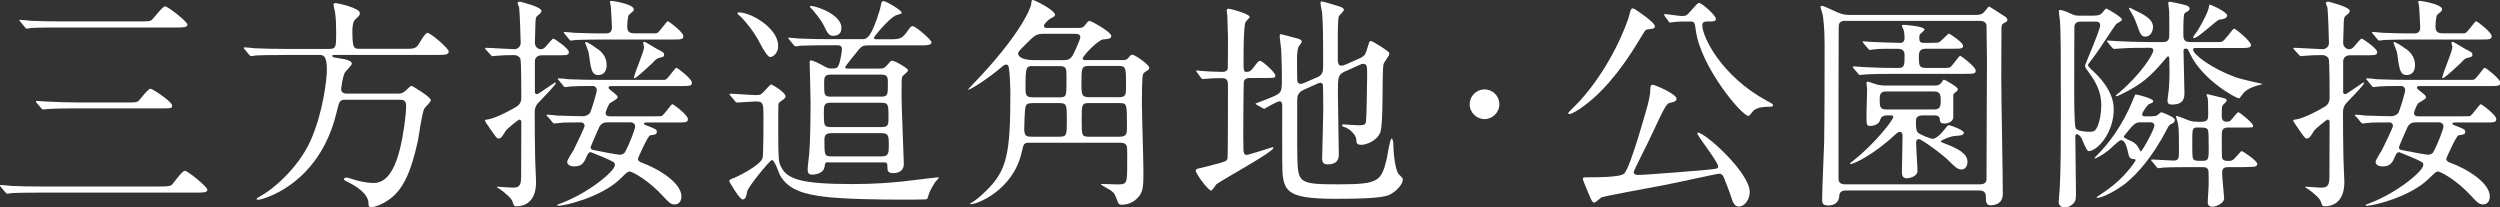
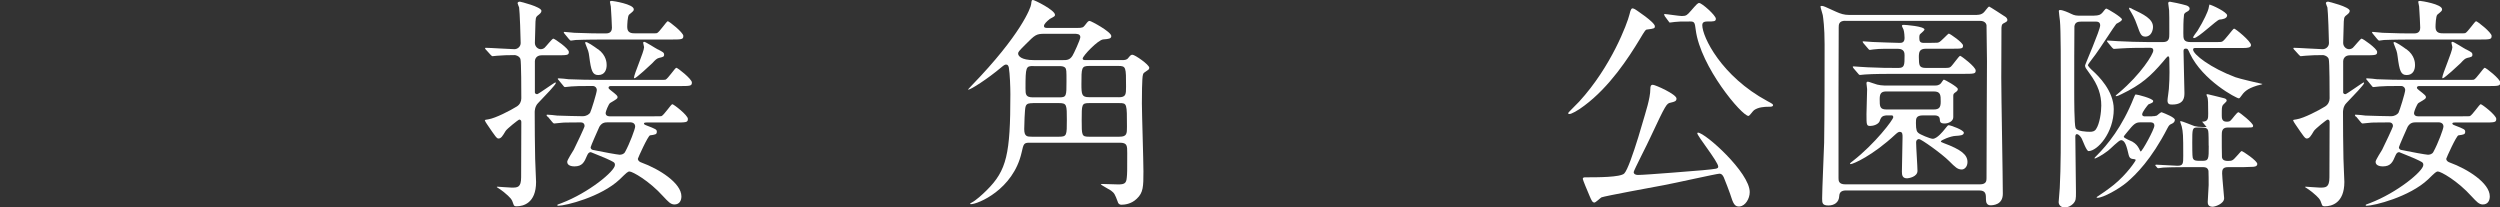
<svg xmlns="http://www.w3.org/2000/svg" id="_レイヤー_2" viewBox="0 0 274.5 22.78">
  <rect x="0" y="0" width="274.5" height="22.78" fill="#333333" stroke="none" />
  <defs>
    <style>.cls-1{fill:#fff;}</style>
  </defs>
  <g id="_ヘッダー">
-     <path class="cls-1" d="M17.36,20.48c1.16,0,1.36-.05,1.53-.22.22-.22,1.11-1.51,1.41-1.51s2.47,1.76,2.47,2.08-.47.32-1.29.32H4.45c-.57,0-2.25,0-3.14.05-.07.02-.45.07-.52.07s-.12-.07-.22-.17l-.47-.57c-.1-.1-.1-.12-.1-.15,0-.05.02-.07.07-.07.17,0,.94.07,1.11.1,1.11.05,2.23.07,3.39.07h12.79ZM15.19,2.35c1.16,0,1.31,0,1.53-.22.22-.2,1.11-1.43,1.41-1.43s2.45,1.68,2.45,2-.47.32-1.26.32H6.58c-.54,0-2.25,0-3.12.05-.07.03-.45.07-.52.07-.1,0-.15-.07-.22-.17l-.47-.57c-.1-.1-.12-.12-.12-.17s.07-.05.1-.05c.17,0,.94.07,1.09.1,1.14.05,2.25.07,3.39.07h8.48ZM13.83,11.25c1.09,0,1.19,0,1.41-.2.2-.2,1.01-1.31,1.29-1.31.2,0,2.37,1.41,2.37,1.86,0,.3-.12.3-1.24.3h-9.28c-.57,0-2.25,0-3.12.07-.1,0-.45.05-.52.05-.1,0-.15-.05-.22-.15l-.49-.57c-.07-.1-.1-.12-.1-.17,0-.02.02-.05.1-.05.17,0,.94.07,1.09.07,1.14.05,2.23.1,3.39.1h5.32Z" />
-     <path class="cls-1" d="M31.22,6.04c-.57,0-2.28,0-3.14.05-.07.03-.45.07-.52.07s-.12-.07-.22-.17l-.47-.57c-.1-.1-.1-.12-.1-.15,0-.05.02-.07.07-.07.17,0,.94.07,1.11.1,1.11.05,2.23.07,3.39.07h4.85c.72,0,.72-.32.72-1.73,0-.89-.02-1.61-.12-2.28-.02-.15-.17-.74-.17-.87,0-.15.17-.15.27-.15s2.62.52,2.62,1.09c0,.25-.05.27-.47.67-.32.27-.35.92-.35,1.31,0,1.86.15,1.95.79,1.95h4.92c.92,0,1.16,0,1.48-.37.15-.22.79-1.38,1.04-1.38.37,0,2.35,1.71,2.35,2.05,0,.37-.47.37-1.31.37h-11.11c-.27,0-.37,0-.37.1,0,.17.1.17,1.06.32.37.05,1.09.2,1.09.54,0,.2-.69.82-.77.99-.25.49-.4,1.68-.4,1.81,0,.49.52.49.62.49h5.47c.45,0,.64,0,1.04-.37.15-.15.49-.49.57-.49.12,0,2.15,1.24,2.15,1.58,0,.2-.64.77-.72.92-.27.49-.59,2.97-.69,3.46-.77,3.54-1.53,4.85-2.3,5.74-.89,1.06-2.35,1.63-2.84,1.63-.3,0-.3-.17-.3-.4,0-1.06-1.29-1.85-2.05-2.25-.57-.3-.64-.32-.64-.4,0-.05.02-.2.25-.2.12,0,.22.02,1.01.27,1.01.3,1.78.32,1.95.32,1.04,0,2.18-.62,2.97-3.88.3-1.24.64-3.44.64-4.62,0-.64-.42-.64-.79-.64h-5.81c-.69,0-.74.12-1.04,1.41-1.93,8.04-8.24,9.57-8.56,9.57-.07,0-.22,0-.22-.07,0-.1.3-.27.59-.42.92-.49,3.86-2.75,5.32-5.96,1.39-3.07,1.81-6.8,1.81-7.82,0-1.63-.42-1.63-.92-1.63h-3.76Z" />
    <path class="cls-1" d="M53.36,5.47c-.07-.07-.1-.15-.1-.17,0-.05.05-.05.1-.05.47,0,2.67.15,3.12.15.37,0,.69-.3.69-.67,0-.47-.1-3.49-.17-3.91-.02-.07-.17-.4-.17-.47s.07-.17.25-.17c.05,0,2.37.57,2.37,1.01,0,.2-.17.32-.35.47-.3.22-.3.32-.32,1.29,0,.27-.05,1.51-.05,1.76,0,.42.35.69.64.69.15,0,.3-.05.42-.15.17-.15.84-1.01.96-1.01.15,0,1.71,1.09,1.71,1.46s-.15.37-1.53.37h-1.46c-.62,0-.74.47-.74.64v3.46c.02.1.12.17.25.17s1.9-1.29,2-1.29c.02,0,.05.02.05.07,0,.17-1.14,1.36-1.95,2.2-.37.37-.37.92-.37.99,0,.82.02,4.43.05,5.12,0,.4.1,2.23.1,2.55,0,2.35-1.43,2.67-2.13,2.67-.22,0-.3-.02-.37-.27-.15-.5-.3-.67-1.04-1.29-.1-.1-.62-.45-.77-.54,0-.05.05-.05.07-.05.1,0,1.31.1,1.56.1.64,0,1.04,0,1.04-1.14,0-.96.02-5.22.02-6.08,0-.17-.12-.25-.22-.25s-1.39,1.04-1.51,1.26c-.32.54-.49.82-.77.82-.2,0-.3-.15-1.26-1.56-.1-.12-.25-.4-.25-.45s.27-.07.4-.1c.77-.12,2.4-.96,3.12-1.41.32-.2.49-.54.49-.89,0-.69,0-4.08-.1-4.33-.12-.32-.52-.42-.62-.42-.62,0-1.46.02-1.93.07-.1,0-.45.05-.52.05-.05,0-.12-.07-.22-.17l-.49-.54ZM60.11,12.81s-.1-.12-.1-.15c0-.05.02-.07.07-.07.17,0,.94.07,1.09.1.87.02,1.95.07,2.8.07.42,0,.69-.2.82-.37.12-.22.74-2.2.74-2.5,0-.27-.22-.45-.42-.45-1.34,0-2.13.02-2.37.05-.1,0-.59.07-.69.07s-.15-.07-.22-.17l-.47-.57c-.05-.07-.12-.12-.12-.15,0-.05.05-.07.1-.07.17,0,.94.07,1.09.1,1.21.05,2.23.07,3.39.07h6.46c.62,0,.69,0,.79-.02.27-.1,1.06-1.31,1.19-1.31.15,0,1.71,1.24,1.71,1.61,0,.4-.15.4-1.51.4h-7.37c-.1,0-.27,0-.27.2,0,.07.12.17.22.25.69.54.77.62.77.77s-.07.2-.82.64c-.17.12-.49.94-.49,1.09,0,.25.17.37.42.37h4.92c.62,0,.69,0,.79-.02.27-.1,1.06-1.31,1.19-1.31.15,0,1.71,1.21,1.71,1.61s-.15.4-1.51.4h-3.04c-.1,0-.27,0-.27.12,0,.1.17.17.27.2,1.04.4,1.14.45,1.14.69,0,.3-.15.32-.74.4-.22.02-1.34,2.5-1.34,2.57,0,.25.25.37.4.42,1.9.69,4.38,2.23,4.38,3.71,0,.45-.2.89-.77.89-.42,0-.69-.32-1.21-.87-1.58-1.76-3.41-2.75-3.71-2.75-.2,0-.3.1-1.09.87-2.05,1.93-5.94,2.89-6.73,2.89-.12,0-.12-.05-.12-.07,0-.05.05-.07.47-.22,2.99-1.14,5.86-3.51,5.86-4.18,0-.3-.1-.32-.96-.72-.2-.07-1.63-.69-1.68-.69-.25,0-.32.17-.42.37-.3.72-.52,1.19-1.39,1.19-.22,0-.79-.05-.79-.5,0-.22.62-1.14.72-1.33.27-.54,1.19-2.47,1.19-2.6,0-.25-.15-.4-.4-.4-1.04,0-1.61.02-1.9.02-.15,0-.94.1-1.04.1-.07,0-.17-.1-.22-.17l-.47-.57ZM71.34,3.66c.62,0,.69,0,.79-.02.27-.1,1.06-1.31,1.19-1.31.15,0,1.71,1.24,1.71,1.61,0,.4-.15.4-1.51.4h-7.17c-2.18,0-2.89.05-3.14.05-.07.02-.45.07-.52.07s-.12-.07-.22-.17l-.47-.57c-.05-.07-.1-.12-.1-.15,0-.05.02-.07.07-.07.17,0,.94.1,1.09.1,1.73.07,2.47.07,3.41.07.22,0,.72,0,.72-.62,0-.37-.07-1.51-.12-2.33,0-.07-.1-.45-.1-.52,0-.1.17-.1.22-.1.1,0,2.4.35,2.4.92,0,.17-.05.2-.52.59-.17.15-.2,1.16-.2,1.36,0,.69.52.69.92.69h1.56ZM65.65,5.39c.96.69.96,1.56.96,1.76,0,.5-.2,1.09-.92,1.09-.64,0-.79-.47-.99-2.03-.07-.57-.12-.64-.42-1.41-.02-.05-.05-.12,0-.17.12-.12.99.5,1.36.77ZM66.77,13.43c-.4,0-.69.05-.96.49-.07.15-.96,2.15-.96,2.25,0,.15.1.27.27.3.96.2,2.72.52,2.92.52s.47-.07.59-.3c.52-.94,1.11-2.55,1.11-2.79,0-.3-.2-.47-.57-.47h-2.4ZM72.23,5.42c.57.3.69.35.69.59,0,.22-.12.25-.57.35-.25.07-.4.22-.72.57-.2.2-1.78,1.66-1.95,1.66-.02,0-.07,0-.07-.05,0-.4,1.11-2.87,1.11-3.36,0-.07-.1-.4-.1-.47s.05-.12.1-.12c.15-.02,1.26.72,1.51.84Z" />
-     <path class="cls-1" d="M80.2,10.51q-.1-.12-.1-.15s.05-.07.07-.07c.42,0,2.37.15,2.82.15.47,0,.57-.05.87-.37.64-.69.72-.79.82-.79.12,0,1.58.87,1.58,1.31,0,.12-.1.22-.17.27-.25.17-.59.42-.62.54-.02.12-.02,2.7-.02,3.09,0,3.09.07,3.29.25,3.69.64,1.53,2.3,2.03,7.94,2.03,4.48,0,7.22-.54,8.9-.69.05,0,.54-.07.54-.05,0,.1-.1.22-.35.47-.1.1-.47.74-.69,1.21-.05.1-.17.64-.27.72-.02.05-2.55.05-2.82.05-2.33,0-6.18-.05-8.43-.32-1.95-.25-3.91-.64-4.87-2.35-.12-.22-.59-1.68-.89-1.68-.2,0-2.62,2.92-2.72,3.46-.07.44-.17.87-.49.87-.37,0-1.48-1.98-1.48-2,0-.2.27-.27.42-.32.37-.12,2.92-1.36,3.24-2.2.1-.27.1-3.86.1-4.43,0-1.61,0-1.81-.87-1.81-.32,0-1.76.12-2.05.12-.07,0-.12-.05-.22-.17l-.47-.57ZM84.56,6.26q-.32,0-1.14-1.56c-.27-.52-.77-1.43-1.98-2.77-.07-.07-.47-.37-.47-.47s.15-.1.17-.1c1.39,0,4.6,1.9,4.28,3.96-.07.47-.47.94-.87.94ZM91.01,17.81c-.32,0-.42.02-.47.47-.07.72-.94.89-1.34.89-.25,0-.52-.02-.52-.57,0-.27.15-1.46.17-1.71.1-1.11.15-3.56.15-5.66,0-.69-.1-4.25-.1-4.38,0-.07,0-.22.1-.22.32,0,1.06.4,1.58.69.1.05.35.2.64.2.45,0,.59,0,.74-.15.27-.27.49-1.76.49-1.95,0-.45-.32-.45-.57-.45h-.87c-2.18,0-2.89.05-3.14.05-.07.03-.45.07-.52.07s-.12-.07-.22-.17l-.47-.57c-.1-.1-.1-.12-.1-.15,0-.05.02-.07.07-.07.17,0,.94.1,1.09.1,1.21.05,2.25.07,3.39.07h3.56c.45,0,.96,0,1.95-3.27.02-.1.12-.59.15-.69s.07-.22.25-.22c.27,0,2,1.01,2,1.29,0,.12-.62.25-.72.3-.84.47-2.35,2.33-2.35,2.45,0,.02.05.15.22.15h1.43c1.26,0,1.43,0,2.18-1.09.07-.12.25-.35.42-.35.35,0,2.08,1.53,2.08,1.76,0,.35-.49.35-1.34.35h-5.49c-.77,0-.87.07-1.46.84-.17.2-1.19,1.46-1.19,1.56,0,.15.2.15.27.15h3.44c.4,0,.57,0,.87-.35.4-.47.45-.52.57-.52.3,0,1.76.84,1.76,1.06,0,.15-.57.57-.62.67-.1.17-.1.37-.1,2.18,0,1.16.25,6.93.25,7.45,0,.69-.52.99-1.16.99-.59,0-.64-.27-.64-.59,0-.42,0-.59-.35-.59h-6.11ZM91.51,3.93c-.49,0-.62-.22-1.09-1.19-.32-.64-1.16-1.63-1.19-1.66-.07-.07-.32-.3-.32-.37,0-.05.17-.05.2-.05.49,0,3.74,1.04,3.22,2.77-.12.4-.54.5-.82.5ZM96.82,13.95c.74,0,.74-.32.74-1.06,0-1.39-.02-1.61-.77-1.61h-5.59c-.74,0-.74.32-.74,1.11,0,1.36,0,1.56.74,1.56h5.61ZM96.75,10.61c.74,0,.74-.2.74-1.43,0-.67,0-.99-.74-.99h-5.49c-.77,0-.77.3-.77,1.01,0,1.24,0,1.41.77,1.41h5.49ZM96.85,17.17c.74,0,.74-.42.74-1.26,0-.89,0-1.29-.74-1.29h-5.59c-.67,0-.74.37-.74.72,0,1.66,0,1.83.77,1.83h5.57Z" />
    <path class="cls-1" d="M123.2,6.6c.27,0,.52-.02.67-.22.22-.27.3-.37.47-.37.27,0,1.85,1.09,1.85,1.43,0,.12-.07.22-.22.3-.37.25-.42.27-.47.45-.12.3-.12,2.62-.12,3.19,0,1.06.17,6.26.17,7.44,0,1.68-.02,2.33-.72,2.99-.62.62-1.41.67-1.71.67-.2,0-.35-.12-.4-.35-.3-.79-.35-.92-.74-1.21-.17-.1-1.11-.64-1.11-.67s.07-.05.15-.05c.27,0,1.51.05,1.78.05.69,0,.87-.15.92-.74.05-.45.05-.67.05-2.7,0-.82,0-1.14-.82-1.14h-9.89c-.64,0-.67.1-.89,1.09-.92,4.06-4.8,5.66-5.57,5.66-.05,0-.07-.02-.07-.05,0-.05.05-.07.15-.12.45-.22,1.19-.89,1.66-1.36,2.2-2.18,2.6-3.96,2.6-10.54,0-.74-.05-2.25-.17-2.94-.05-.2-.12-.32-.3-.32-.12,0-.22.05-.52.3-1.53,1.29-3.36,2.45-3.61,2.45-.02,0-.05,0-.05-.02.15-.15.35-.37.42-.45,5.37-5.54,6.48-8.53,6.51-8.9.05-.4.05-.47.2-.47.17,0,2.42,1.11,2.42,1.63,0,.15-.05.17-.57.45-.37.3-.64.57-.64.77,0,.22.2.22.47.22h3.14c.62,0,.69-.05.89-.3.32-.42.37-.47.52-.47s2.37,1.19,2.37,1.66c0,.3-.3.32-.89.37-.57.05-2.25,1.81-2.25,2.1,0,.17.17.17.37.17h3.96ZM114.69,3.71c-.92,0-1.04.12-2.08,1.16-.74.74-.82.84-.82,1.01,0,.25.32.72,1.73.72h3.19c.4,0,.74,0,1.04-.47.12-.17.87-1.78.87-2.05,0-.37-.4-.37-.67-.37h-3.26ZM113.38,11.33c-.32,0-.67,0-.77.37-.1.27-.15,2.13-.15,2.47,0,.82.32.84.82.84h3.02c.84,0,.84-.17.84-1.83s0-1.86-.84-1.86h-2.92ZM113.47,7.25c-.82,0-.87.07-.87,2.45,0,.67.02.99.82.99h2.89c.79,0,.79-.15.79-1.73,0-1.21,0-1.36-.15-1.53-.17-.17-.45-.17-.64-.17h-2.84ZM122.82,10.68c.82,0,.82-.32.82-1.19,0-2.1,0-2.25-.84-2.25h-3.22c-.84,0-.84.22-.84,2,0,1.16.05,1.43.84,1.43h3.24ZM122.92,15.01c.82,0,.82-.35.82-1.09,0-2.55,0-2.6-.82-2.6h-3.36c-.79,0-.79.17-.79,1.86s0,1.83.79,1.83h3.36Z" />
-     <path class="cls-1" d="M137.25,8.56c-.27,0-.57.07-.67.37-.05.17-.07,5.49-.07,5.96,0,.2.02,1.29.02,1.53,0,.12,0,.59.35.59.25,0,2.75-.84,2.82-.84.02,0,.12,0,.12.07,0,.45-5.71,3.54-6.28,4.01-.07.1-.42.67-.57.67-.3,0-1.68-1.83-1.68-2.2,0-.17.27-.22.42-.25.15-.03,1.14-.27,1.39-.35,1.41-.35,1.58-.42,1.68-.69.05-.17.05-6.98.05-8.01,0-.57-.07-.84-.67-.84-.12,0-.96,0-1.46.05-.05,0-.59.05-.64.05-.07,0-.12-.05-.2-.15l-.42-.57c-.05-.07-.1-.12-.1-.17s.05-.05.1-.05c.07,0,.45.05.52.05.49.05,1.61.1,2.18.1.3,0,.59-.02.67-.37.02-.1.02-2.94.02-3.44,0-.32-.05-2-.07-2.35,0-.07-.07-.47-.07-.57s.05-.2.2-.2c.27,0,2.32.57,2.32.89,0,.12-.4.47-.45.57-.22.45-.22,3.46-.22,4.11,0,1.21,0,1.36.32,1.36.35,0,.49-.1.77-.47.49-.67.57-.74.74-.74.22,0,1.66,1.26,1.66,1.61,0,.27-.1.27-1.04.27h-1.73ZM147.79,7.79c-.89.4-.89.59-.89,2.52,0,1.04.1,5.64.1,6.58,0,.37,0,1.16-1.24,1.16-.59,0-.59-.47-.59-.69,0-.4.12-4.28.12-5.1,0-1.01,0-1.85-.02-2.6,0-.27,0-.57-.3-.57-.05,0-.15.03-.27.07l-1.53.69c-.69.32-.74.72-.74,1.24,0,5.52,0,5.64.02,6.23.07,2.79.2,2.92,4.58,2.92s4.63-.35,5.24-2.82c.07-.35.35-2.2.52-2.2.1,0,.2.27.2.64,0,.72.17,2.87.62,3.29.37.37.42.42.42.57,0,.45-.64,1.31-1.56,1.71-.77.32-3.09.4-5.69.4-5.84,0-5.99-.82-5.99-4.3,0-.94-.02-5.07,0-5.91,0-.17-.02-.5-.3-.5s-1.63.82-1.66.82c-.05,0-.07-.02-.2-.07l-.62-.35c-.1-.05-.15-.1-.15-.15.59-.22,1.46-.57,1.83-.72,1.06-.45,1.06-.59,1.06-2.03,0-.42,0-1.51-.07-3.14-.02-.25-.17-1.29-.17-1.48,0-.12,0-.25.12-.25.05,0,1.53.4,1.61.42.47.12.69.2.69.42,0,.1-.32.47-.35.54-.12.37-.17.67-.17,1.56,0,.3.02,1.66.02,1.95s.05.57.4.57c.07,0,.15-.02.4-.12l1.48-.64c.54-.25.57-.69.57-1.24,0-3.51-.02-4.67-.12-5.84-.02-.15-.17-.84-.17-.99,0-.1,0-.22.12-.22.25,0,1.63.47,1.86.52.35.1.59.25.59.4s-.54.62-.57.74c-.07.42-.1,1.09-.1,1.71v2.99c0,.27.02.69.37.69.15,0,.27-.02.49-.12l1.51-.67c.62-.27.69-.5.89-1.19.2-.64.2-.72.4-.72.12,0,.84.47,1.06.59.84.57.94.62.94.82s-.62.94-.64,1.14c-.2.99.02,6.41-.35,7.45-.37.99-1.61,1.39-2.05,1.39-.57,0-.57-.2-.59-.59-.05-.59-.84-1.24-1.31-1.36-.07-.03-.25-.07-.25-.17s.05-.12.1-.12c.27,0,1.46.1,1.71.1.69,0,.77-.12.82-.45.07-.57.12-4.5.12-5.14,0-.92,0-1.16-.47-1.16-.07,0-.15.02-.37.12l-1.48.67Z" />
-     <path class="cls-1" d="M161.37,11.45c0-.89.72-1.63,1.63-1.63s1.63.72,1.63,1.63-.77,1.63-1.63,1.63-1.63-.72-1.63-1.63Z" />
    <path class="cls-1" d="M181.7,2.89c0,.22-.05.25-.84.35-.17,0-.25.12-.84,1.11-1.21,2-3.29,5.19-6.06,7.25-.74.57-1.43.92-1.63.92-.02,0-.15,0-.15-.1,0-.07,1.04-1.06,1.21-1.26,3.54-3.86,5.29-8.61,5.52-9.55.15-.69.27-.69.37-.69.07,0,.17.07.25.1.07.05,2.18,1.41,2.18,1.88ZM189.99,21.35c-.07-.2-.59-1.61-.72-1.88-.12-.25-.25-.4-.47-.4-.3,0-5.14,1.09-6.11,1.26-1.09.2-6.46,1.19-6.85,1.34-.12.07-.64.57-.77.57-.22,0-.32-.22-.54-.74-.27-.62-.74-1.76-.74-1.86,0-.15.12-.17.3-.17,1.31,0,3.83,0,4.25-.42.72-.72,2.55-7.44,2.57-7.49.15-.59.3-1.24.3-1.83,0-.25.05-.42.27-.42.27,0,2.6,1.04,2.6,1.51,0,.3-.22.35-.64.45-.45.1-.49.1-2.25,3.86-.27.62-1.81,3.59-1.81,3.76,0,.27.3.32.47.32.84,0,6.75-.49,7.1-.52,1.53-.15,1.71-.15,1.71-.4,0-.52-2.3-3.36-2.3-3.66,0-.03.05-.07.07-.07.79,0,5.69,4.38,5.69,6.53,0,.74-.49,1.51-1.09,1.58-.57.05-.72-.3-1.04-1.31ZM182.79,1.76s-.07-.12-.07-.17c0-.03.02-.05.05-.05.2,0,1.61.22,1.9.22.49,0,.59-.12.96-.54.69-.79.79-.89.94-.89.3,0,1.83,1.36,1.83,1.73,0,.3-.22.3-.92.3-.2,0-.57,0-.57.4,0,1.29,2.1,5.62,7.15,8.34.57.3.62.35.62.45,0,.17-.25.17-.42.17-.59,0-1.19.05-1.66.37-.12.07-.49.64-.62.64-.72,0-5.27-5.39-5.79-9.45-.1-.77-.12-.92-.59-.92-1.09,0-1.26,0-1.71.05-.07,0-.47.07-.57.07-.05-.05-.1-.12-.12-.15l-.42-.57Z" />
    <path class="cls-1" d="M217.1,1.63c.27,0,.49-.07.67-.22.12-.07.52-.69.64-.69.05,0,1.58.99,1.83,1.16.02,0,.17.17.17.3,0,.17-.07.2-.45.4-.17.1-.17.22-.2.47,0,.32-.02,3.02-.02,5.52,0,2.03.17,10.91.17,12.71,0,1.21-1.06,1.26-1.36,1.26-.35,0-.49-.27-.49-.59,0-.64,0-1.04-.77-1.04h-14.57c-.47,0-.74.15-.77.59-.02.74-.57,1.06-1.19,1.06-.67,0-.69-.27-.69-.77,0-.96.2-5.24.22-6.11.05-3.27.05-7.45.05-10.83,0-1.83-.15-2.87-.2-3.19-.02-.15-.25-.79-.25-.94,0-.07.1-.07.15-.07.17,0,.32.07,1.56.64.49.22.89.35,1.43.35h14.05ZM202.61,2.28c-.72,0-.72.45-.72.72,0,1.09-.02,5.81-.02,6.78v9.77c0,.27,0,.69.74.69h14.79c.72,0,.72-.42.72-.69,0-3.39.05-12.24.05-12.81,0-.62-.05-3.88-.05-3.98-.02-.1-.12-.47-.72-.47h-14.79ZM207.04,12.69c-.49,0-.59.45-.62.52-.1.45-.74.62-1.06.62-.42,0-.42-.12-.42-1.29,0-.45.07-2.35.07-2.75,0-.1-.07-.54-.07-.62,0-.17.05-.2.17-.2.1,0,.79.27,1.01.32s.54.1.77.1h5.59c.15,0,.42,0,.64-.25.05-.05.25-.4.32-.4s1.53.79,1.53,1.04c0,.17-.1.25-.35.42-.15.12-.15.22-.15.37v2.3c0,.47-.57.69-.94.69-.52,0-.52-.2-.54-.47-.02-.37-.35-.42-.57-.42h-1.26c-.79,0-.79.35-.79.84,0,.82.12.96.27,1.09.15.15,1.29.64,1.58.64.47,0,1.14-.84,1.26-.99.35-.45.4-.5.49-.5.2,0,1.66.52,1.66.82s-.42.32-.89.35c-.59.02-1.63.49-1.63.59,0,.07.02.1.3.2,1.95.72,2.62,1.29,2.62,2.08,0,.54-.35.82-.62.82-.47,0-.72-.25-1.39-.92-.82-.82-3.07-2.42-3.31-2.42-.05,0-.32.03-.32.37,0,.5.15,2.67.15,3.12,0,.67-.99.82-1.14.82-.52,0-.57-.35-.57-.74,0-.59.07-3.24.07-3.79,0-.3,0-.57-.3-.57-.1,0-.2.02-.45.25-2.57,2.4-4.7,3.29-4.95,3.29-.05,0-.07-.02-.07-.05,0-.05.17-.2.32-.3,2.42-1.88,4.43-4.53,4.43-4.8,0-.2-.12-.2-.2-.2h-.67ZM212.08,4.7c.62,0,.67,0,.79-.05.22-.05,1.01-.96,1.11-.96.12,0,1.56.99,1.56,1.31,0,.35-.12.35-1.29.35h-2.77c-.72,0-.79.35-.79.92.02.89,0,1.19.79,1.19h1.76c.69,0,.79,0,.94-.12.2-.15.92-1.21,1.04-1.21s1.71,1.21,1.71,1.61c0,.37-.15.37-1.53.37h-7.52c-.57,0-2.25,0-3.12.07-.1,0-.45.05-.52.05-.1,0-.15-.05-.22-.15l-.49-.57s-.1-.12-.1-.17c0-.03.02-.05.1-.05.1,0,1.31.1,1.56.1,1.81.07,1.85.07,3.36.07.67,0,.67-.32.67-1.38,0-.22,0-.72-.72-.72-.96,0-2-.03-2.72.07-.07,0-.27.05-.35.05-.1,0-.15-.05-.22-.15l-.49-.57c-.05-.07-.1-.12-.1-.17s.02-.05.1-.05c.1,0,.87.07.99.07.79.02,2.28.1,2.97.1.22,0,.54-.02.54-.54,0-.1-.02-.67-.12-.94-.02-.05-.17-.32-.17-.4,0-.1.15-.1.2-.1.15,0,2.28.15,2.28.52,0,.07-.27.32-.45.47-.1.07-.12.2-.12.45,0,.35.07.54.49.54h.87ZM207.13,10.04c-.57,0-.74.22-.74.84,0,.79,0,1.14.74,1.14h5.19c.59,0,.77-.22.77-.84,0-.74,0-1.14-.77-1.14h-5.19Z" />
-     <path class="cls-1" d="M229.97,1.71c.4,0,.67-.05.94-.4.05-.05.27-.37.35-.37.12,0,1.73.96,1.73,1.19,0,.15-.22.27-.62.49-.12.1-1.88,2.84-2.28,3.36-.12.17-.84,1.09-.84,1.16,0,.12.32.45.54.64.59.54,2.3,2.18,2.3,4.21,0,2.62-1.81,4.6-2.77,4.6-.22,0-.62-1.11-.74-1.36-.07-.15-.32-.5-.54-.5-.17,0-.17.22-.17.3,0,.96.07,5.19.07,6.06,0,.77,0,.94-.32,1.29-.22.22-.57.4-.89.4-.47,0-.69-.3-.69-.59,0-.1.1-1.29.12-1.53.12-2.28.12-5.05.12-8.93,0-5.05,0-8.41-.1-9.45-.02-.17-.12-.92-.12-1.06,0-.07.02-.12.15-.12.3,0,.96.3,1.16.4.42.22.67.22,1.01.22h1.58ZM228.56,2.37c-.42,0-.72.07-.79.52-.02.15-.02,6.55-.02,6.95,0,1.01,0,3.83.15,4.21s1.21.42,1.58.42c.27,0,.52-.05.67-.3.4-.59.57-1.86.57-2.57,0-1.16-.32-2.23-1.29-3.54-.42-.59-.49-.64-.49-.89,0-.07,1.66-3.88,1.66-4.38,0-.42-.32-.42-.57-.42h-1.46ZM236.3,12.76c.22,0,.3,0,.52-.07.07-.05.42-.37.52-.37.4.15,1.46.57,1.46.84,0,.22-.17.35-.32.42-.22.1-.3.12-.49.49-1.78,3.46-3.49,5.12-4.45,5.94-.87.74-2.62,1.71-3.24,1.71-.05,0-.1-.03-.1-.07.4-.25,1.36-.92,1.9-1.36,1.43-1.16,2.4-2.62,2.4-2.72,0-.07-.15-.1-.2-.1-.25-.02-.47-.05-.57-.45-.2-.84-.37-1.63-.84-1.63-.25,0-1.19.99-1.43,1.16-.64.5-1.48.94-1.48.84,0-.07.02-.1.25-.32,1.14-1.14,2.79-3.12,4.06-6.33.02-.05.15-.37.2-.37.2,0,1.93.45,1.93.72,0,.17-.1.2-.52.37-.1.1-.69.84-.69,1.09,0,.22.22.25.45.22h.67ZM231.45,4.67c-.1-.1-.1-.12-.1-.17,0-.02.02-.05.07-.05.17,0,.94.07,1.11.07,1.11.05,2.23.1,3.39.1h1.58c.69,0,.69-.45.69-.92,0-1.48,0-2.28-.02-2.55,0-.12-.1-.69-.1-.79,0-.15.1-.17.2-.17s1.29.25,1.78.4c.17.05.37.17.37.35s-.1.25-.42.42c-.17.12-.2.22-.2.32-.07.52-.07,1.41-.07,1.95,0,.64,0,.99.82.99h2.57c.67,0,.72,0,.87-.05.27-.1,1.19-1.43,1.31-1.43.15,0,1.86,1.39,1.86,1.81,0,.27-.35.32-.82.32h-5.24c-.15,0-.3,0-.3.17,0,.54,1.95,2.03,4.65,3.04.37.15,2.84.72,2.97.74-.07.07-.3.1-.57.17-1.19.37-1.46.72-1.83,1.24-.02.05-.12.17-.2.17-.25,0-3.96-1.95-5.37-4.92-.22-.5-.25-.54-.45-.54-.25,0-.25.17-.25.3,0,.72.1,3.88.1,4.53,0,.47,0,1.31-1.34,1.31-.27,0-.52-.02-.52-.45,0-.2.15-1.09.15-1.26.05-.69.07-1.29.07-1.83,0-.22-.02-1.24-.02-1.46,0-.07,0-.3-.15-.3-.05,0-.49.52-.52.57-1.39,1.63-2.42,2.55-4.58,3.59-.22.12-.47.22-.59.22-.02,0-.05,0-.05-.03,0-.07.17-.17.37-.35,2.4-2.03,3.76-4.23,3.76-4.63,0-.3-.22-.3-.4-.3-.96,0-2.18,0-3.17.07-.1,0-.69.05-.74.05-.07,0-.12-.05-.22-.15l-.47-.57ZM235.19,13.43c-.47,0-.69,0-1.16.52-.15.2-.84.96-.84,1.06,0,.17.82.47.94.54.42.25.57.47.74.77.02.05.15.32.17.32.17,0,1.51-2.45,1.51-2.84,0-.37-.32-.37-.52-.37h-.84ZM234.07.96c1.31.62,2.33,1.11,2.33,2,0,.37-.2,1.06-.84,1.06-.47,0-.57-.32-.89-1.21-.3-.87-.57-1.29-.82-1.71-.02-.02-.1-.15-.07-.22.02-.07.07-.02.3.07ZM241.79,13.36c.67,0,.67-.35.67-.89,0-1.29-.02-1.48-.07-1.76-.02-.05-.12-.25-.12-.3s.05-.07.12-.07,1.61.4,1.83.45c.15.05.27.1.27.27,0,.1-.37.4-.42.47-.12.22-.12.32-.12,1.11,0,.3,0,.72.52.72.22,0,.37-.02.47-.15.15-.12.67-.89.84-.89.12,0,1.61,1.19,1.61,1.48,0,.2-.1.2-.57.2h-2.2c-.67,0-.67.45-.67.89,0,.37,0,2.25.02,2.38.07.35.35.4.67.4.47,0,.54-.07.96-.54.45-.5.47-.54.54-.54.12,0,1.71,1.06,1.71,1.41,0,.32-.42.32-.62.32-.15,0-.77.03-.89.03h-1.71c-.62,0-.64.35-.64.69,0,.42.22,2.57.22,2.72,0,.64-1.04.94-1.26.94-.54,0-.54-.37-.54-.54,0-.3.1-1.56.1-1.83,0-.25,0-1.48-.02-1.58-.1-.4-.4-.4-.67-.4h-1.19c-.54,0-2.25,0-3.12.05-.07,0-.45.07-.52.07-.1,0-.15-.07-.22-.17l-.47-.57c-.1-.1-.12-.12-.12-.17,0-.02.05-.05.1-.05.37,0,2,.12,2.33.12.64,0,.64-.25.64-1.09,0-2.33-.02-2.6-.17-3.24-.02-.1-.17-.45-.17-.52,0-.02.02-.05.05-.05.2,0,1.29.47,1.51.54.27.07.54.1.87.1h.47ZM242.51,16c0-.3,0-1.48-.05-1.63-.1-.37-.32-.37-1.21-.37-.54,0-.54.17-.54,1.68,0,.27,0,1.46.05,1.63.1.35.32.35,1.04.35s.72-.17.72-1.66ZM244.54,1.68c0,.37-.54.45-.84.47-.3.03-2.35,2.03-2.79,2.03-.05,0-.1-.02-.1-.07,0-.12.4-.62.47-.72.72-1.16,1.14-2.13,1.21-2.42.02-.07.07-.35.1-.47.25.03,1.95.82,1.95,1.19Z" />
+     <path class="cls-1" d="M229.97,1.71c.4,0,.67-.05.94-.4.05-.05.27-.37.35-.37.12,0,1.73.96,1.73,1.19,0,.15-.22.27-.62.49-.12.1-1.88,2.84-2.28,3.36-.12.17-.84,1.09-.84,1.16,0,.12.32.45.54.64.59.54,2.3,2.18,2.3,4.21,0,2.62-1.81,4.6-2.77,4.6-.22,0-.62-1.11-.74-1.36-.07-.15-.32-.5-.54-.5-.17,0-.17.22-.17.3,0,.96.07,5.19.07,6.06,0,.77,0,.94-.32,1.29-.22.22-.57.4-.89.4-.47,0-.69-.3-.69-.59,0-.1.1-1.29.12-1.53.12-2.28.12-5.05.12-8.93,0-5.05,0-8.41-.1-9.45-.02-.17-.12-.92-.12-1.06,0-.07.02-.12.15-.12.3,0,.96.3,1.16.4.42.22.67.22,1.01.22h1.58ZM228.56,2.37c-.42,0-.72.07-.79.52-.02.15-.02,6.55-.02,6.95,0,1.01,0,3.83.15,4.21s1.21.42,1.58.42c.27,0,.52-.05.67-.3.4-.59.57-1.86.57-2.57,0-1.16-.32-2.23-1.29-3.54-.42-.59-.49-.64-.49-.89,0-.07,1.66-3.88,1.66-4.38,0-.42-.32-.42-.57-.42h-1.46ZM236.3,12.76c.22,0,.3,0,.52-.07.07-.05.42-.37.52-.37.4.15,1.46.57,1.46.84,0,.22-.17.35-.32.42-.22.1-.3.12-.49.49-1.78,3.46-3.49,5.12-4.45,5.94-.87.74-2.62,1.71-3.24,1.71-.05,0-.1-.03-.1-.07.4-.25,1.36-.92,1.9-1.36,1.43-1.16,2.4-2.62,2.4-2.72,0-.07-.15-.1-.2-.1-.25-.02-.47-.05-.57-.45-.2-.84-.37-1.63-.84-1.63-.25,0-1.19.99-1.43,1.16-.64.5-1.48.94-1.48.84,0-.07.02-.1.25-.32,1.14-1.14,2.79-3.12,4.06-6.33.02-.05.15-.37.2-.37.2,0,1.93.45,1.93.72,0,.17-.1.2-.52.37-.1.1-.69.84-.69,1.09,0,.22.22.25.45.22h.67ZM231.45,4.67c-.1-.1-.1-.12-.1-.17,0-.02.02-.05.07-.05.17,0,.94.07,1.11.07,1.11.05,2.23.1,3.39.1h1.58c.69,0,.69-.45.69-.92,0-1.48,0-2.28-.02-2.55,0-.12-.1-.69-.1-.79,0-.15.1-.17.2-.17s1.29.25,1.78.4c.17.05.37.17.37.35s-.1.25-.42.42c-.17.12-.2.22-.2.32-.07.52-.07,1.41-.07,1.95,0,.64,0,.99.82.99h2.57c.67,0,.72,0,.87-.05.27-.1,1.19-1.43,1.31-1.43.15,0,1.86,1.39,1.86,1.81,0,.27-.35.32-.82.32h-5.24c-.15,0-.3,0-.3.17,0,.54,1.95,2.03,4.65,3.04.37.15,2.84.72,2.97.74-.07.07-.3.1-.57.17-1.19.37-1.46.72-1.83,1.24-.02.05-.12.17-.2.17-.25,0-3.96-1.95-5.37-4.92-.22-.5-.25-.54-.45-.54-.25,0-.25.17-.25.3,0,.72.1,3.88.1,4.53,0,.47,0,1.31-1.34,1.31-.27,0-.52-.02-.52-.45,0-.2.15-1.09.15-1.26.05-.69.07-1.29.07-1.83,0-.22-.02-1.24-.02-1.46,0-.07,0-.3-.15-.3-.05,0-.49.52-.52.57-1.39,1.63-2.42,2.55-4.58,3.59-.22.12-.47.22-.59.22-.02,0-.05,0-.05-.03,0-.07.17-.17.37-.35,2.4-2.03,3.76-4.23,3.76-4.63,0-.3-.22-.3-.4-.3-.96,0-2.18,0-3.17.07-.1,0-.69.05-.74.05-.07,0-.12-.05-.22-.15l-.47-.57ZM235.19,13.43c-.47,0-.69,0-1.16.52-.15.2-.84.96-.84,1.06,0,.17.82.47.94.54.42.25.57.47.74.77.02.05.15.32.17.32.17,0,1.51-2.45,1.51-2.84,0-.37-.32-.37-.52-.37h-.84ZM234.07.96c1.31.62,2.33,1.11,2.33,2,0,.37-.2,1.06-.84,1.06-.47,0-.57-.32-.89-1.21-.3-.87-.57-1.29-.82-1.71-.02-.02-.1-.15-.07-.22.02-.07.07-.02.3.07ZM241.79,13.36c.67,0,.67-.35.67-.89,0-1.29-.02-1.48-.07-1.76-.02-.05-.12-.25-.12-.3s.05-.07.12-.07,1.61.4,1.83.45c.15.05.27.1.27.27,0,.1-.37.4-.42.47-.12.22-.12.32-.12,1.11,0,.3,0,.72.52.72.22,0,.37-.02.47-.15.15-.12.67-.89.84-.89.12,0,1.61,1.19,1.61,1.48,0,.2-.1.2-.57.2h-2.2c-.67,0-.67.45-.67.89,0,.37,0,2.25.02,2.38.07.35.35.4.67.4.47,0,.54-.07.96-.54.45-.5.47-.54.54-.54.12,0,1.71,1.06,1.71,1.41,0,.32-.42.32-.62.32-.15,0-.77.03-.89.03h-1.71c-.62,0-.64.35-.64.69,0,.42.22,2.57.22,2.72,0,.64-1.04.94-1.26.94-.54,0-.54-.37-.54-.54,0-.3.1-1.56.1-1.83,0-.25,0-1.48-.02-1.58-.1-.4-.4-.4-.67-.4h-1.19c-.54,0-2.25,0-3.12.05-.07,0-.45.07-.52.07-.1,0-.15-.07-.22-.17c-.1-.1-.12-.12-.12-.17,0-.02.05-.05.1-.05.37,0,2,.12,2.33.12.64,0,.64-.25.64-1.09,0-2.33-.02-2.6-.17-3.24-.02-.1-.17-.45-.17-.52,0-.02.02-.05.05-.05.2,0,1.29.47,1.51.54.27.07.54.1.87.1h.47ZM242.51,16c0-.3,0-1.48-.05-1.63-.1-.37-.32-.37-1.21-.37-.54,0-.54.17-.54,1.68,0,.27,0,1.46.05,1.63.1.35.32.35,1.04.35s.72-.17.72-1.66ZM244.54,1.68c0,.37-.54.45-.84.47-.3.03-2.35,2.03-2.79,2.03-.05,0-.1-.02-.1-.07,0-.12.4-.62.47-.72.72-1.16,1.14-2.13,1.21-2.42.02-.07.07-.35.1-.47.25.03,1.95.82,1.95,1.19Z" />
    <path class="cls-1" d="M251.91,5.47c-.07-.07-.1-.15-.1-.17,0-.05.05-.05.1-.05.47,0,2.67.15,3.12.15.37,0,.69-.3.69-.67,0-.47-.1-3.49-.17-3.91-.02-.07-.17-.4-.17-.47s.07-.17.25-.17c.05,0,2.37.57,2.37,1.01,0,.2-.17.32-.35.47-.3.22-.3.32-.32,1.29,0,.27-.05,1.51-.05,1.76,0,.42.35.69.64.69.15,0,.3-.05.42-.15.17-.15.84-1.01.96-1.01.15,0,1.71,1.09,1.71,1.46s-.15.37-1.53.37h-1.46c-.62,0-.74.47-.74.64v3.46c.02.1.12.17.25.17s1.9-1.29,2-1.29c.02,0,.05.02.05.07,0,.17-1.14,1.36-1.95,2.2-.37.37-.37.92-.37.99,0,.82.02,4.43.05,5.12,0,.4.1,2.23.1,2.55,0,2.35-1.43,2.67-2.13,2.67-.22,0-.3-.02-.37-.27-.15-.5-.3-.67-1.04-1.29-.1-.1-.62-.45-.77-.54,0-.05.05-.05.07-.05.1,0,1.31.1,1.56.1.64,0,1.04,0,1.04-1.14,0-.96.02-5.22.02-6.08,0-.17-.12-.25-.22-.25s-1.39,1.04-1.51,1.26c-.32.54-.49.82-.77.82-.2,0-.3-.15-1.26-1.56-.1-.12-.25-.4-.25-.45s.27-.07.4-.1c.77-.12,2.4-.96,3.12-1.41.32-.2.49-.54.49-.89,0-.69,0-4.08-.1-4.33-.12-.32-.52-.42-.62-.42-.62,0-1.46.02-1.93.07-.1,0-.45.05-.52.05-.05,0-.12-.07-.22-.17l-.49-.54ZM258.67,12.81s-.1-.12-.1-.15c0-.05.02-.07.07-.07.17,0,.94.07,1.09.1.87.02,1.95.07,2.8.07.42,0,.69-.2.82-.37.12-.22.74-2.2.74-2.5,0-.27-.22-.45-.42-.45-1.34,0-2.13.02-2.37.05-.1,0-.59.07-.69.07s-.15-.07-.22-.17l-.47-.57c-.05-.07-.12-.12-.12-.15,0-.05.05-.07.1-.07.17,0,.94.07,1.09.1,1.21.05,2.23.07,3.39.07h6.46c.62,0,.69,0,.79-.02.27-.1,1.06-1.31,1.19-1.31.15,0,1.71,1.24,1.71,1.61,0,.4-.15.4-1.51.4h-7.37c-.1,0-.27,0-.27.2,0,.07.12.17.22.25.69.54.77.62.77.77s-.07.2-.82.64c-.17.12-.49.94-.49,1.09,0,.25.17.37.42.37h4.92c.62,0,.69,0,.79-.02.27-.1,1.06-1.31,1.19-1.31.15,0,1.71,1.21,1.71,1.61s-.15.4-1.51.4h-3.04c-.1,0-.27,0-.27.12,0,.1.17.17.27.2,1.04.4,1.14.45,1.14.69,0,.3-.15.32-.74.4-.22.02-1.34,2.5-1.34,2.57,0,.25.25.37.4.42,1.9.69,4.38,2.23,4.38,3.71,0,.45-.2.89-.77.89-.42,0-.69-.32-1.21-.87-1.58-1.76-3.41-2.75-3.71-2.75-.2,0-.3.1-1.09.87-2.05,1.93-5.94,2.89-6.73,2.89-.12,0-.12-.05-.12-.07,0-.05.05-.07.47-.22,2.99-1.14,5.86-3.51,5.86-4.18,0-.3-.1-.32-.96-.72-.2-.07-1.63-.69-1.68-.69-.25,0-.32.17-.42.37-.3.72-.52,1.19-1.39,1.19-.22,0-.79-.05-.79-.5,0-.22.62-1.14.72-1.33.27-.54,1.19-2.47,1.19-2.6,0-.25-.15-.4-.4-.4-1.04,0-1.61.02-1.9.02-.15,0-.94.1-1.04.1-.07,0-.17-.1-.22-.17l-.47-.57ZM269.89,3.66c.62,0,.69,0,.79-.02.27-.1,1.06-1.31,1.19-1.31.15,0,1.71,1.24,1.71,1.61,0,.4-.15.4-1.51.4h-7.17c-2.18,0-2.89.05-3.14.05-.07.02-.45.07-.52.07s-.12-.07-.22-.17l-.47-.57c-.05-.07-.1-.12-.1-.15,0-.05.02-.07.07-.07.17,0,.94.1,1.09.1,1.73.07,2.47.07,3.41.07.22,0,.72,0,.72-.62,0-.37-.07-1.51-.12-2.33,0-.07-.1-.45-.1-.52,0-.1.17-.1.22-.1.1,0,2.4.35,2.4.92,0,.17-.05.2-.52.59-.17.15-.2,1.16-.2,1.36,0,.69.52.69.92.69h1.56ZM264.21,5.39c.96.69.96,1.56.96,1.76,0,.5-.2,1.09-.92,1.09-.64,0-.79-.47-.99-2.03-.07-.57-.12-.64-.42-1.41-.02-.05-.05-.12,0-.17.12-.12.99.5,1.36.77ZM265.32,13.43c-.4,0-.69.05-.96.49-.07.15-.96,2.15-.96,2.25,0,.15.1.27.27.3.96.2,2.72.52,2.92.52s.47-.07.59-.3c.52-.94,1.11-2.55,1.11-2.79,0-.3-.2-.47-.57-.47h-2.4ZM270.78,5.42c.57.3.69.35.69.59,0,.22-.12.25-.57.35-.25.07-.4.22-.72.57-.2.2-1.78,1.66-1.95,1.66-.02,0-.07,0-.07-.05,0-.4,1.11-2.87,1.11-3.36,0-.07-.1-.4-.1-.47s.05-.12.1-.12c.15-.02,1.26.72,1.51.84Z" />
  </g>
</svg>